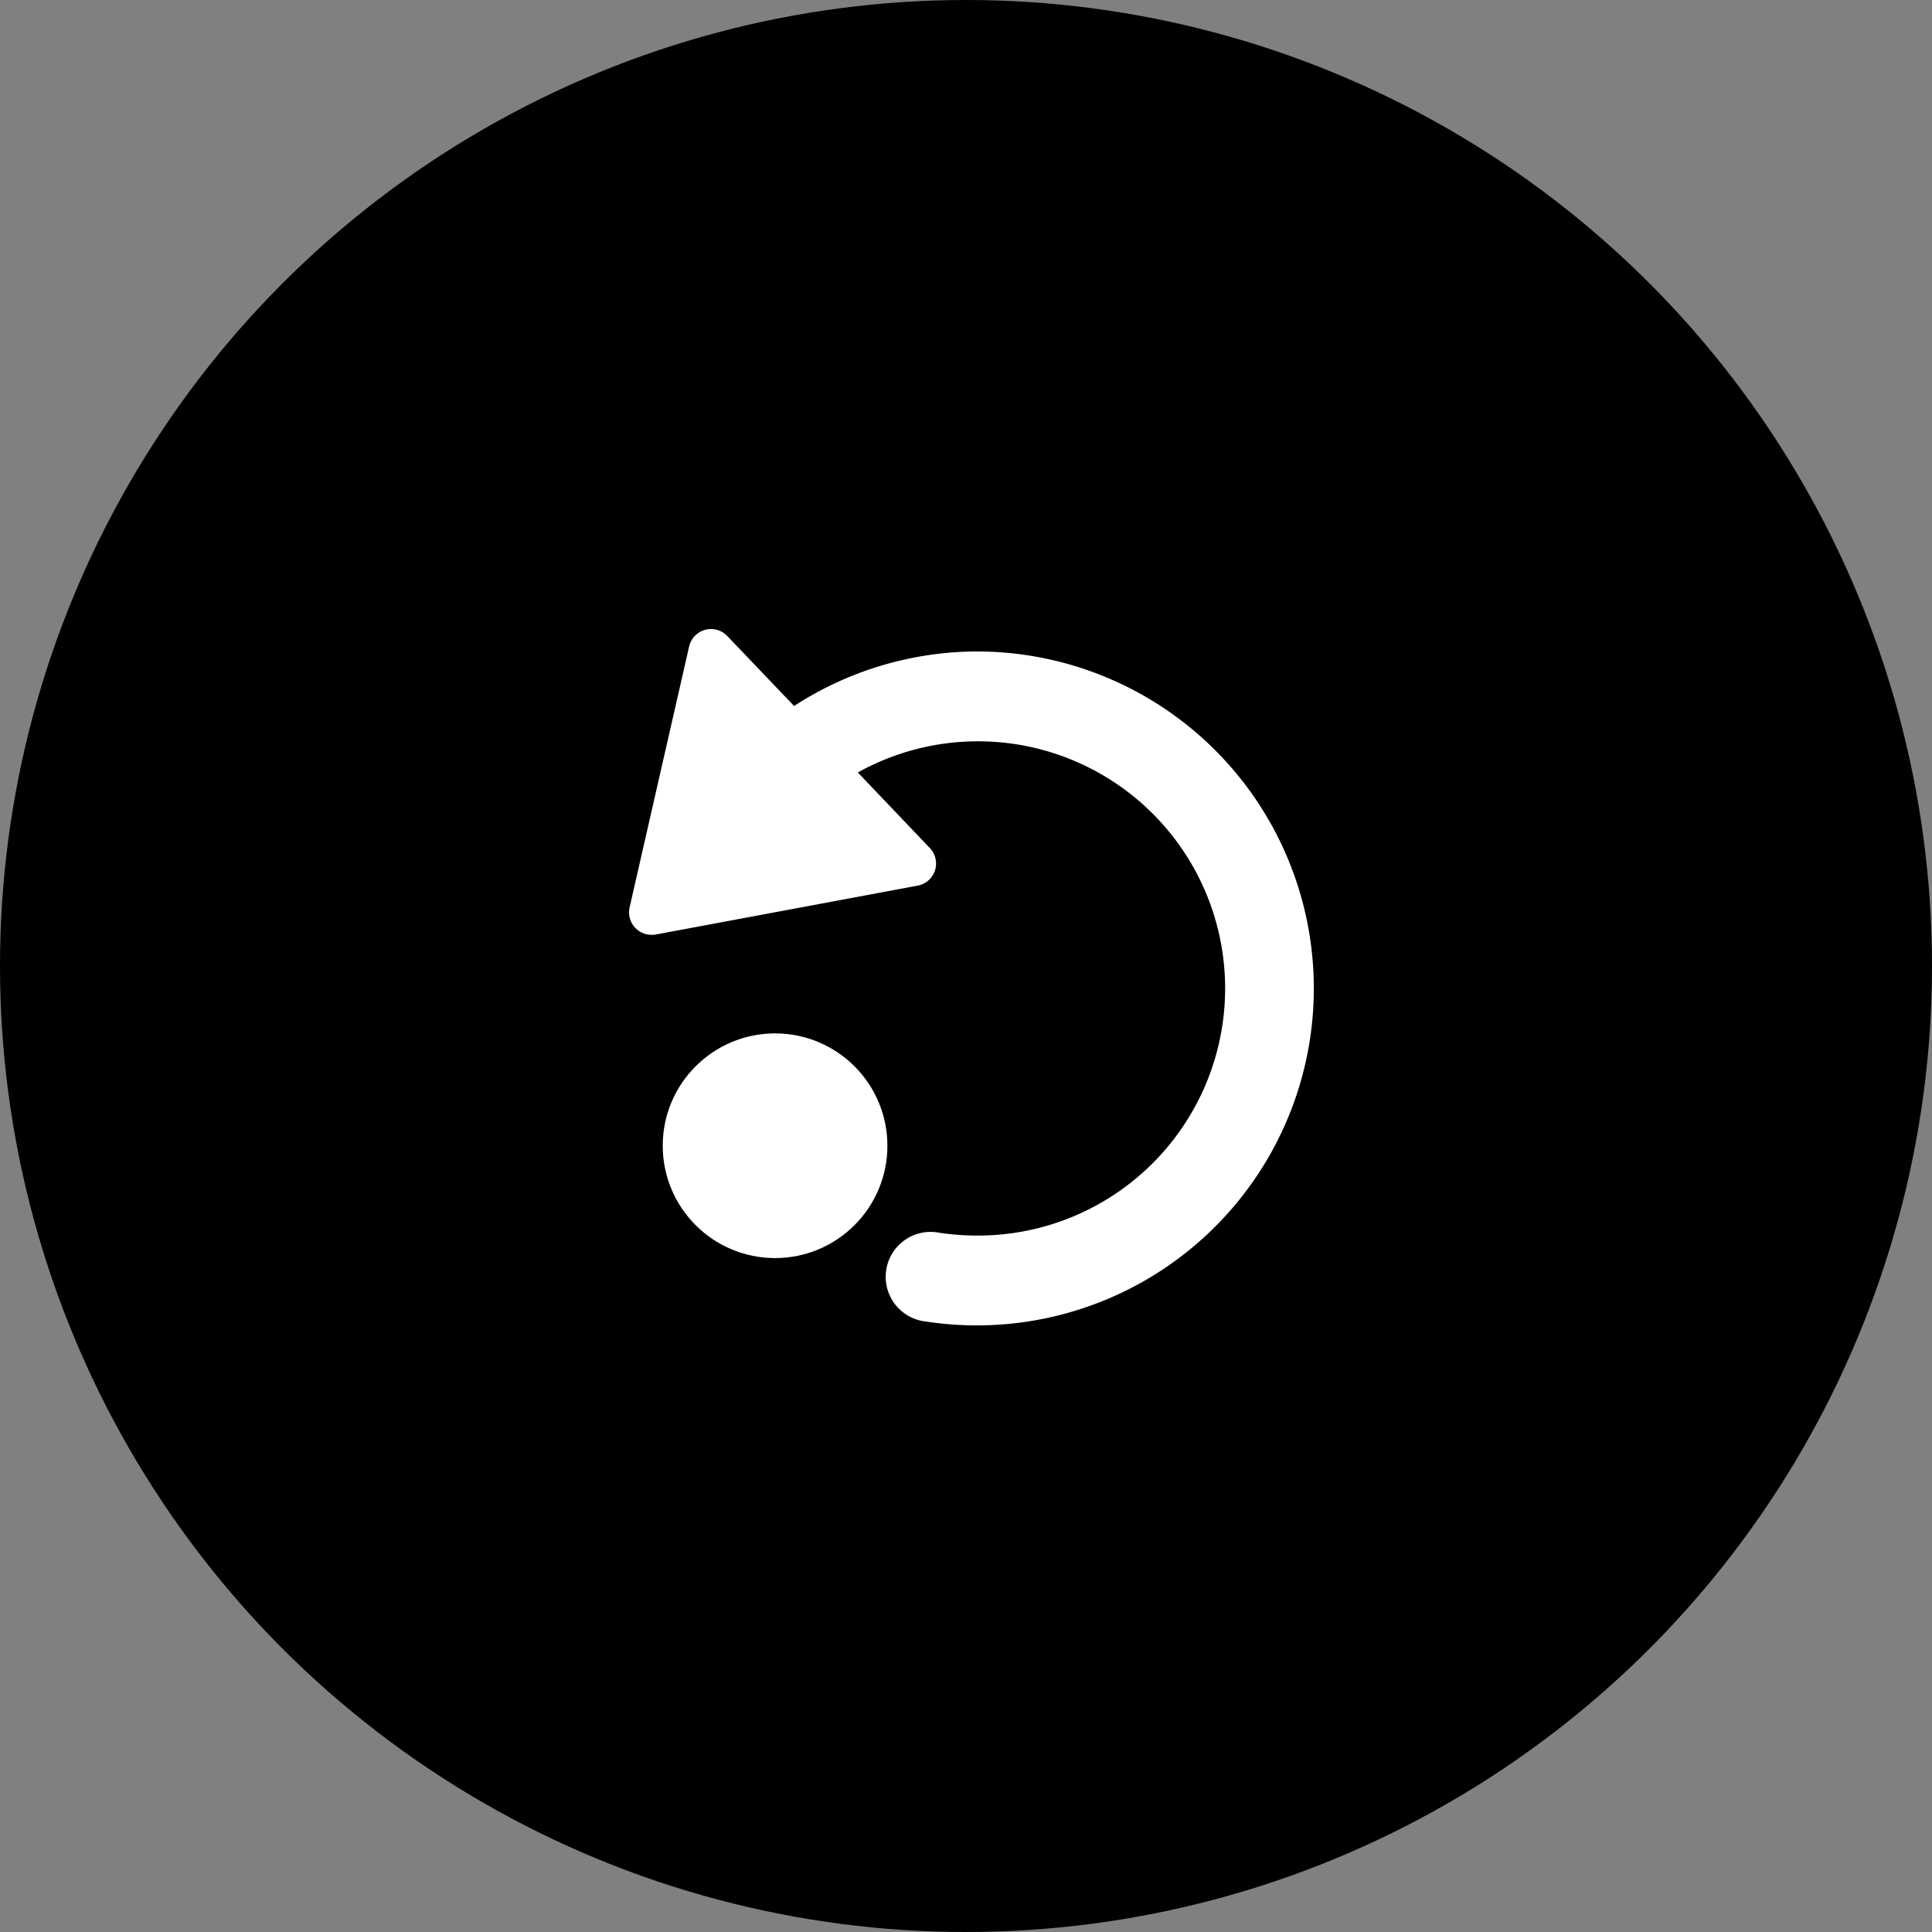
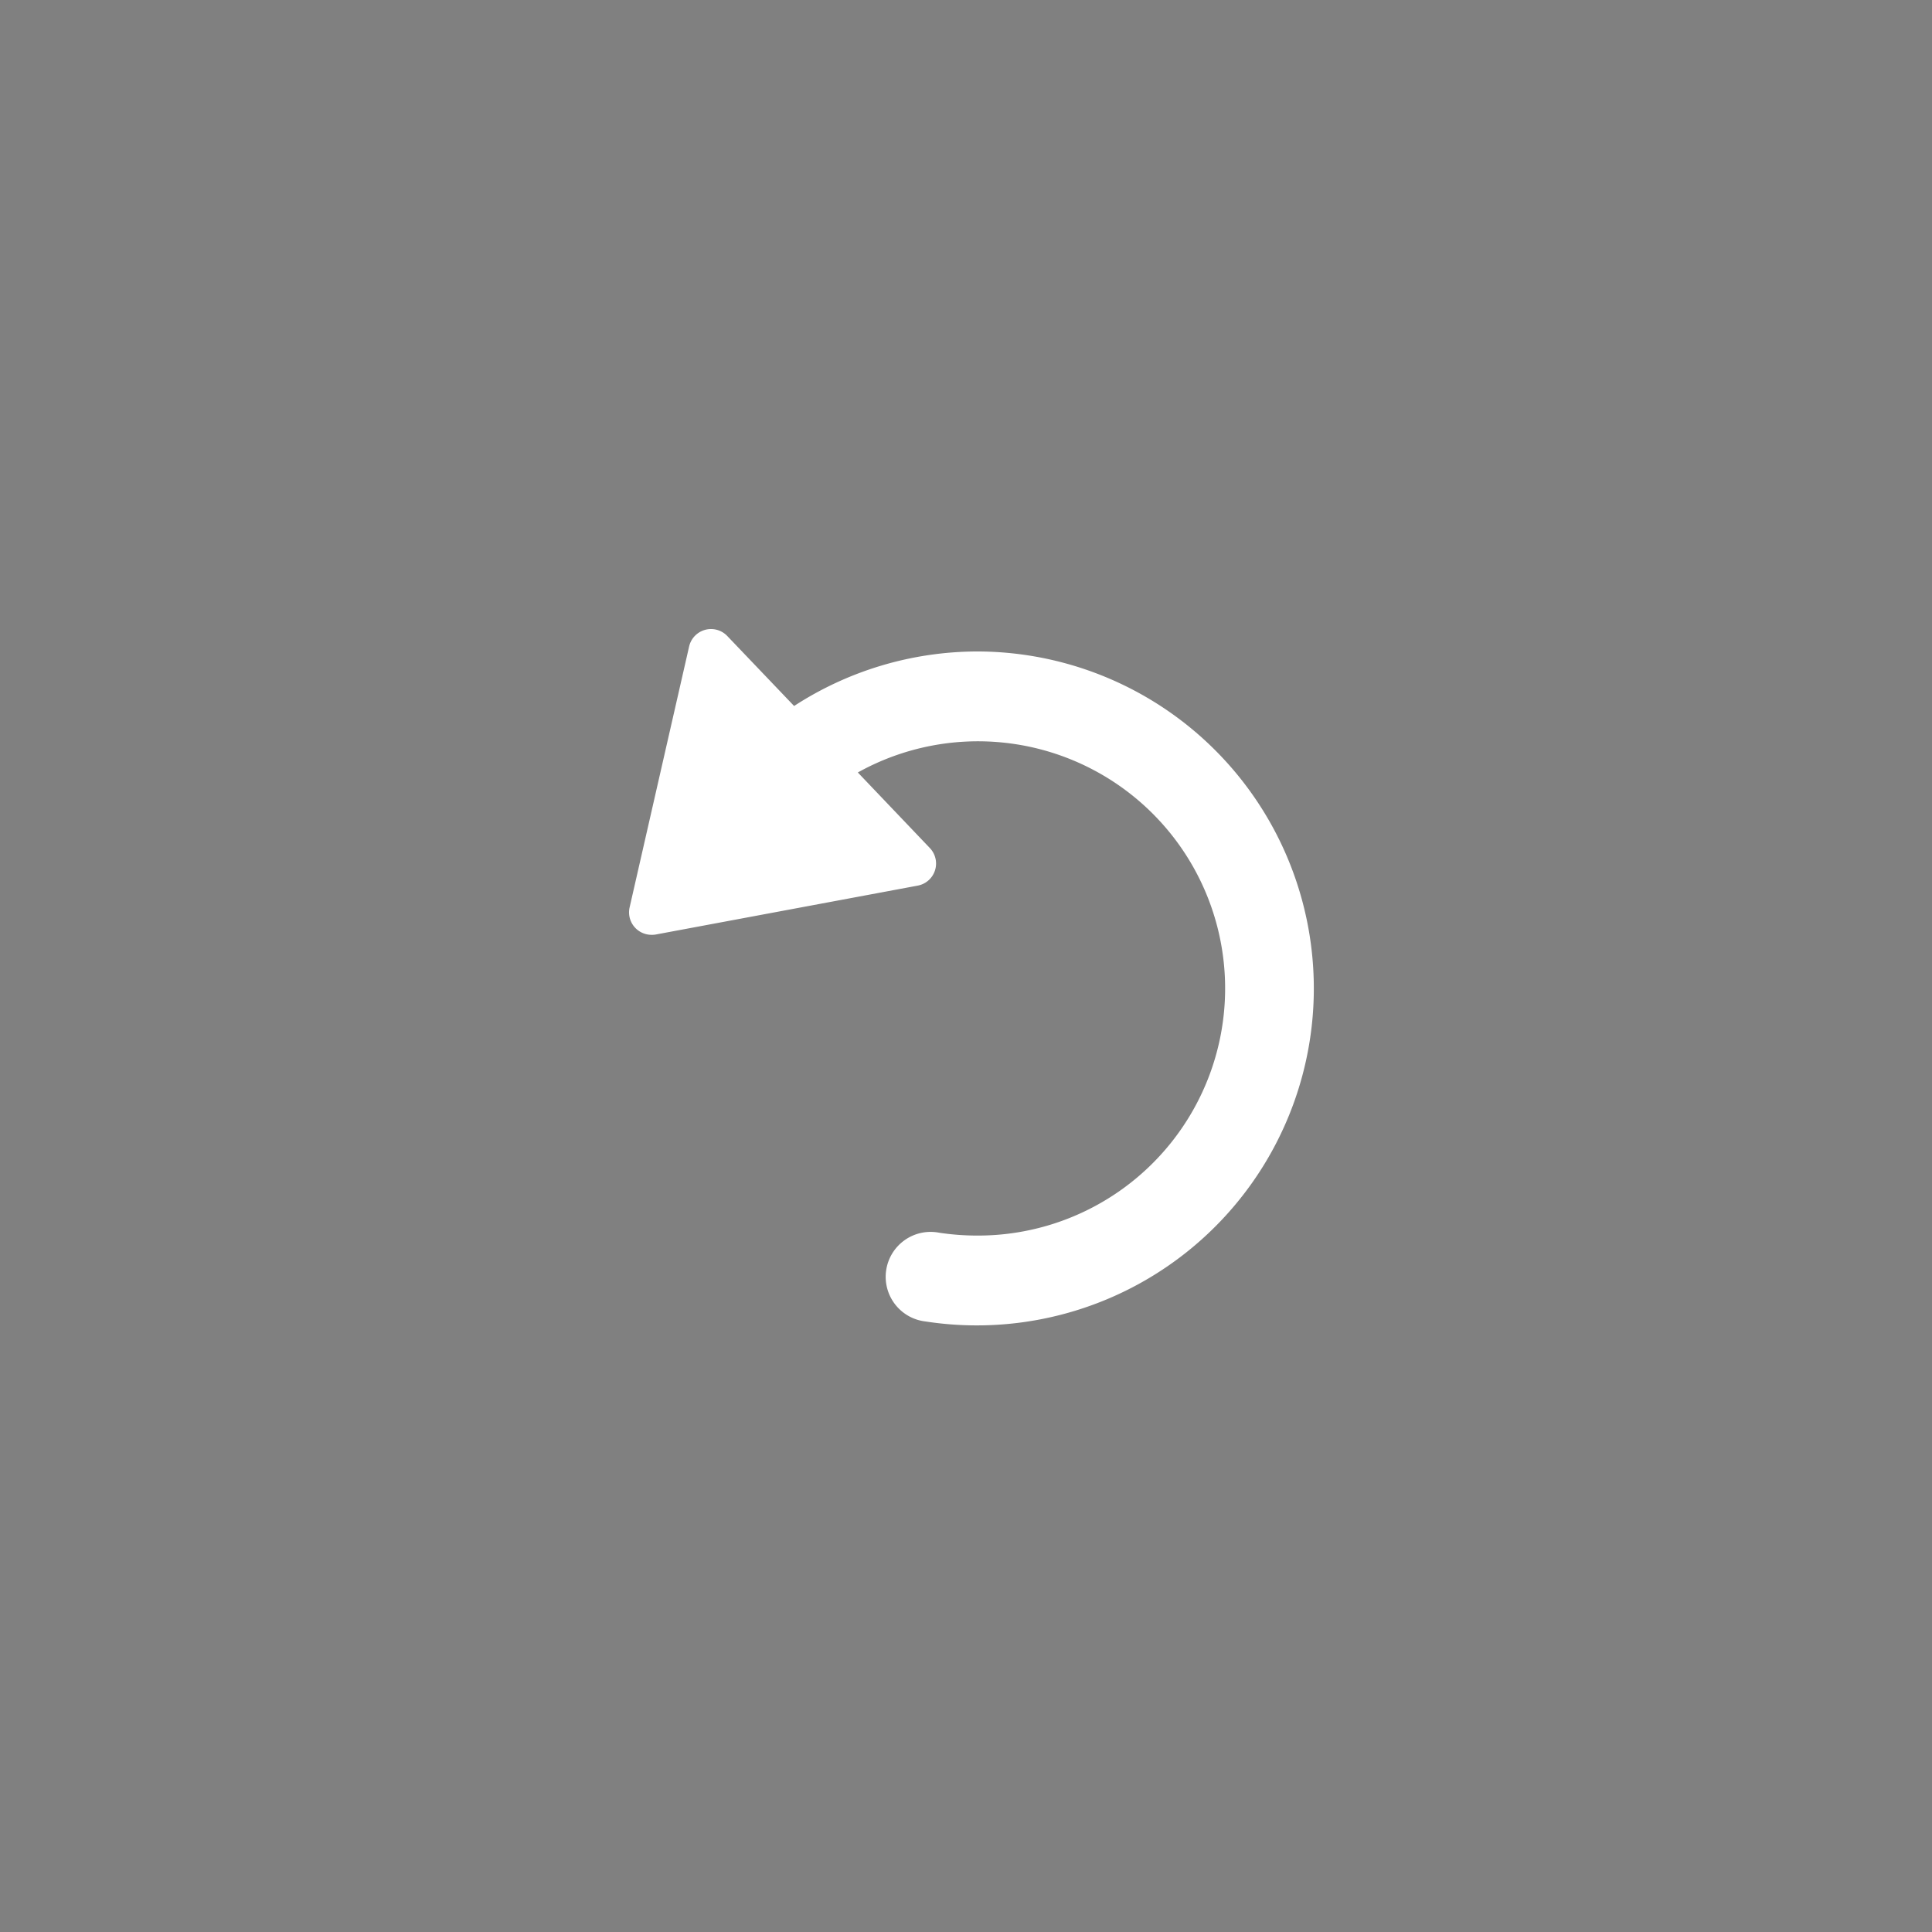
<svg xmlns="http://www.w3.org/2000/svg" width="55.208" height="55.208" viewBox="0 0 55.208 55.208">
  <rect x="0" y="0" width="55.208" height="55.208" fill="#808080" stroke="none" />
-   <ellipse cx="27.604" cy="27.604" rx="27.604" ry="27.604" transform="translate(0)" />
  <g transform="translate(17.975 17.974)">
-     <ellipse cx="3.21" cy="3.21" rx="3.21" ry="3.21" transform="translate(0.963 11.556)" fill="#fff" />
    <path d="M10.2.642A9.638,9.638,0,0,0,4.967,2.2L3.057.2a.642.642,0,0,0-1.09.3L.267,7.953a.642.642,0,0,0,.625.786.614.614,0,0,0,.118-.008L8.5,7.333a.642.642,0,0,0,.345-1.075L6.788,4.1A7.062,7.062,0,1,1,10.2,17.333a7.245,7.245,0,0,1-1.09-.082,1.284,1.284,0,1,0-.385,2.537A9.629,9.629,0,1,0,10.2.642Z" transform="translate(-0.25 0)" fill="#fff" />
  </g>
</svg>